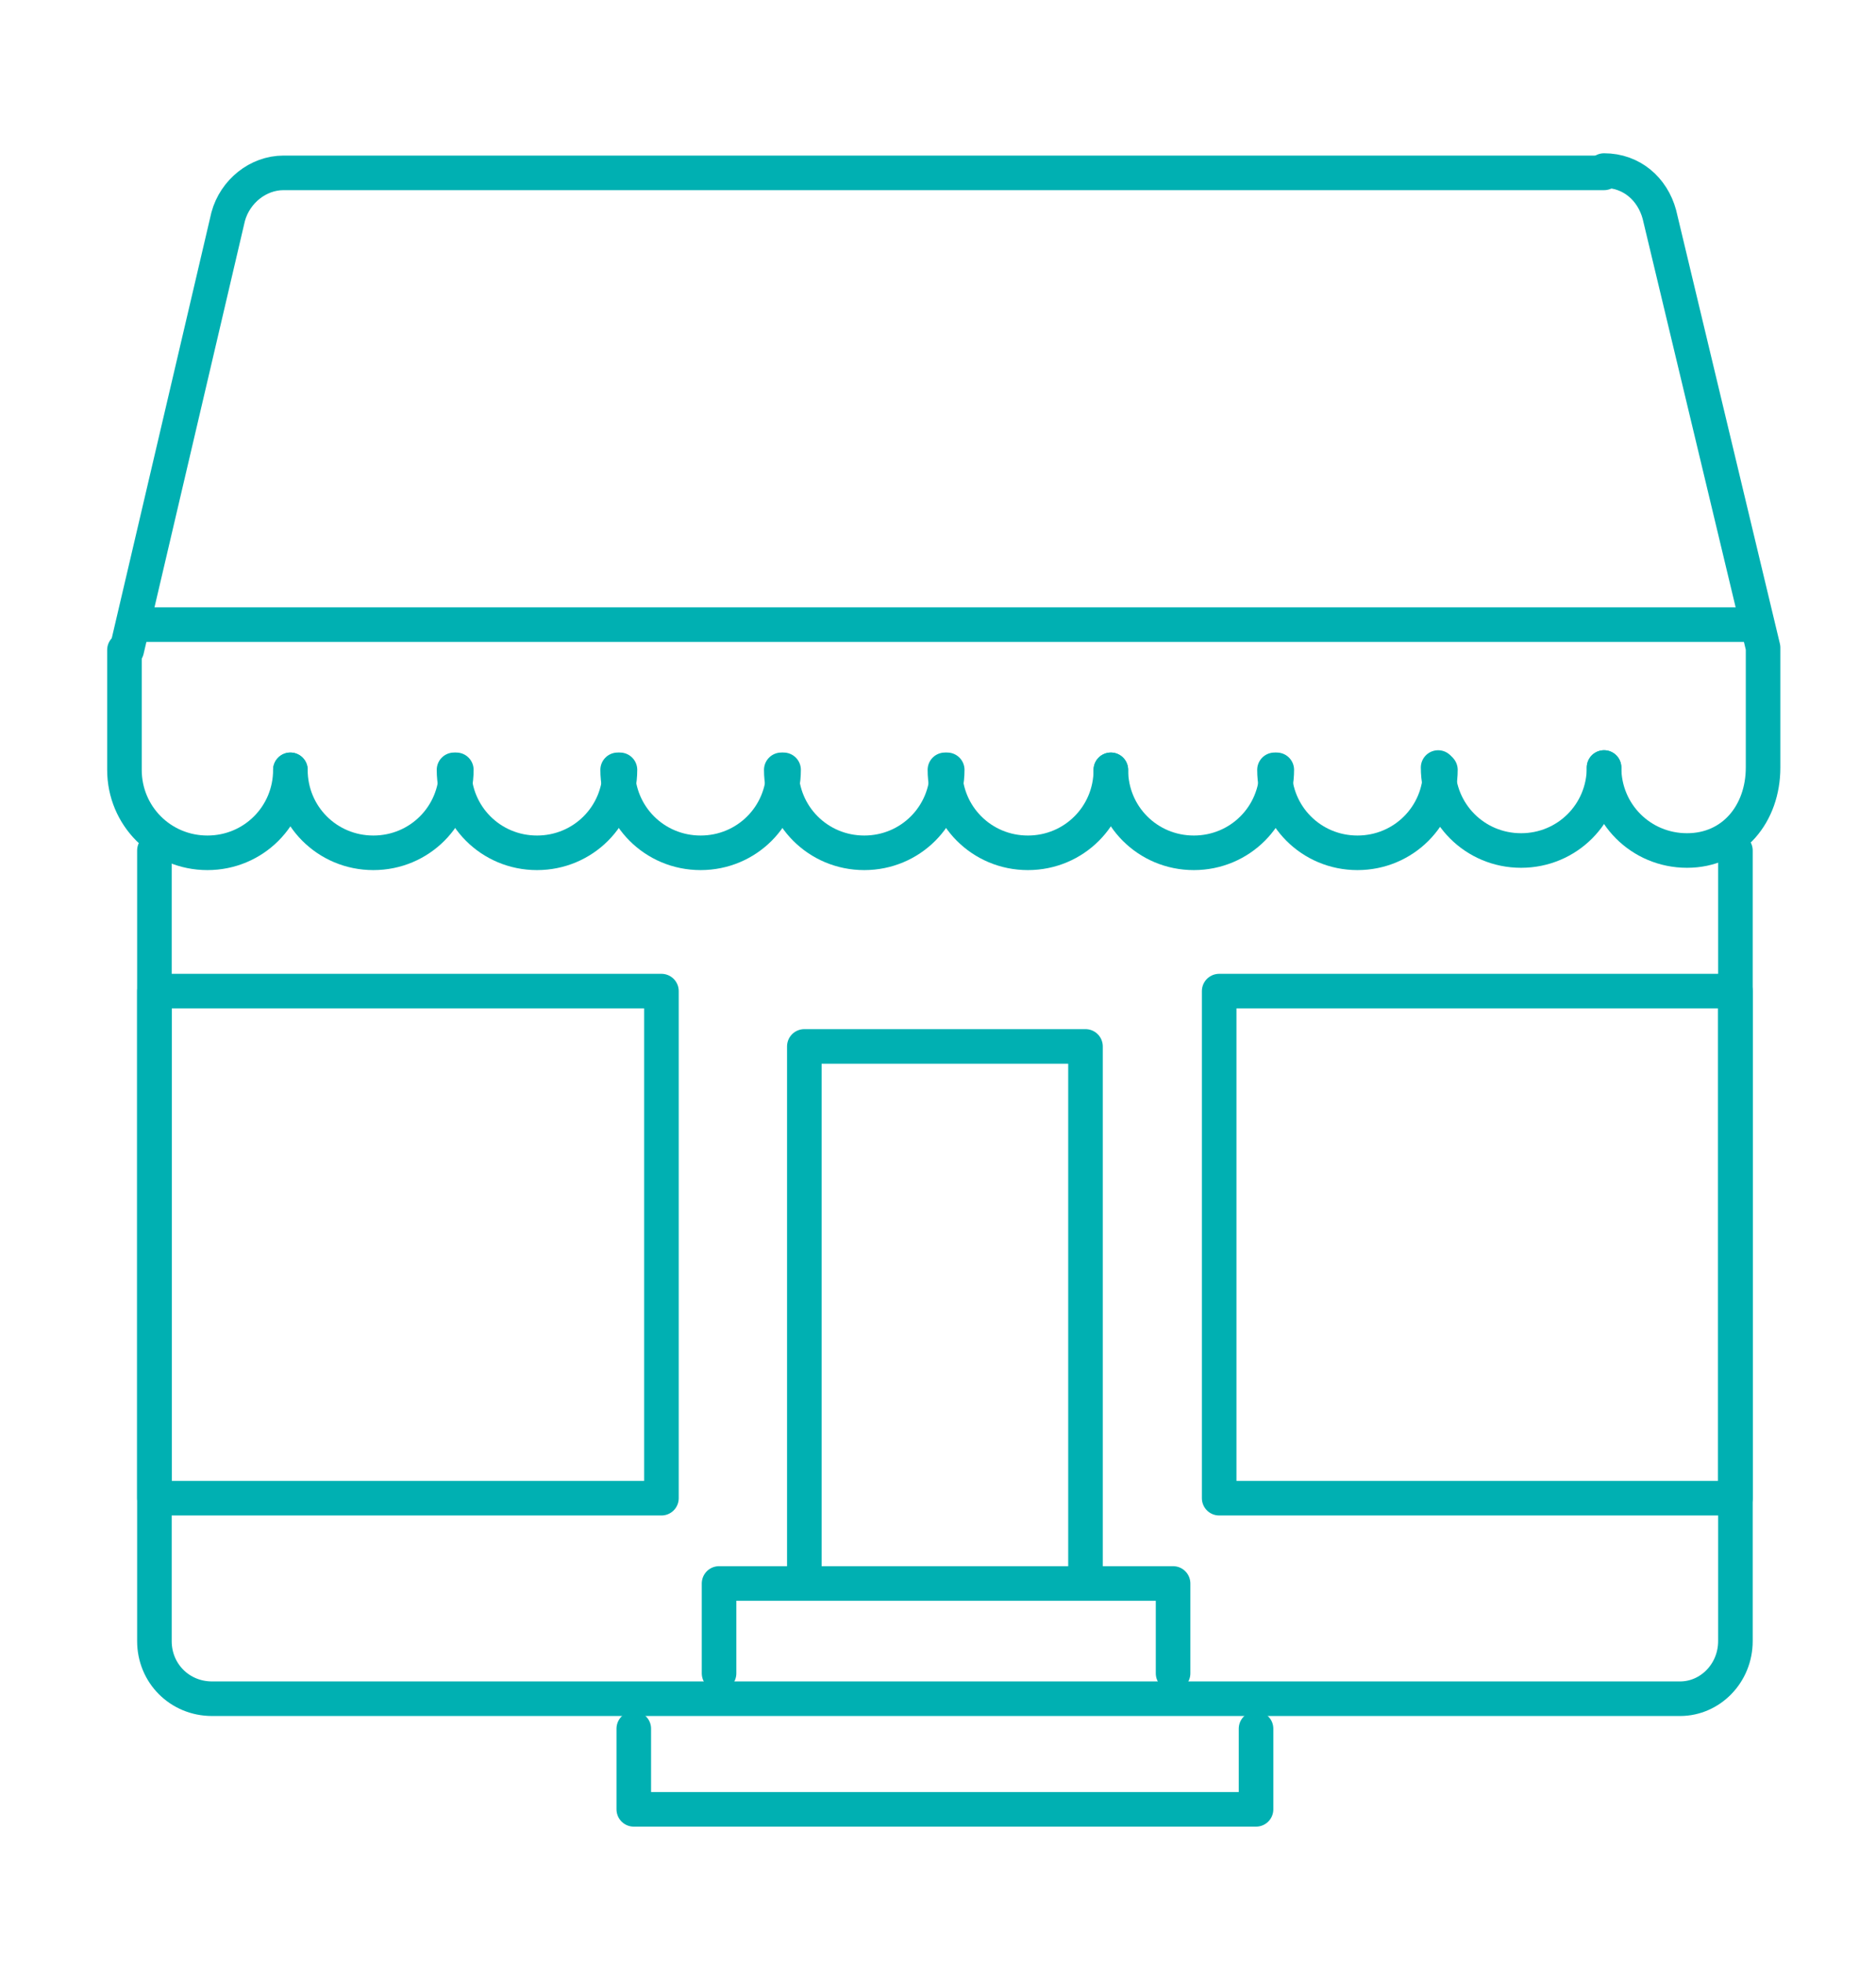
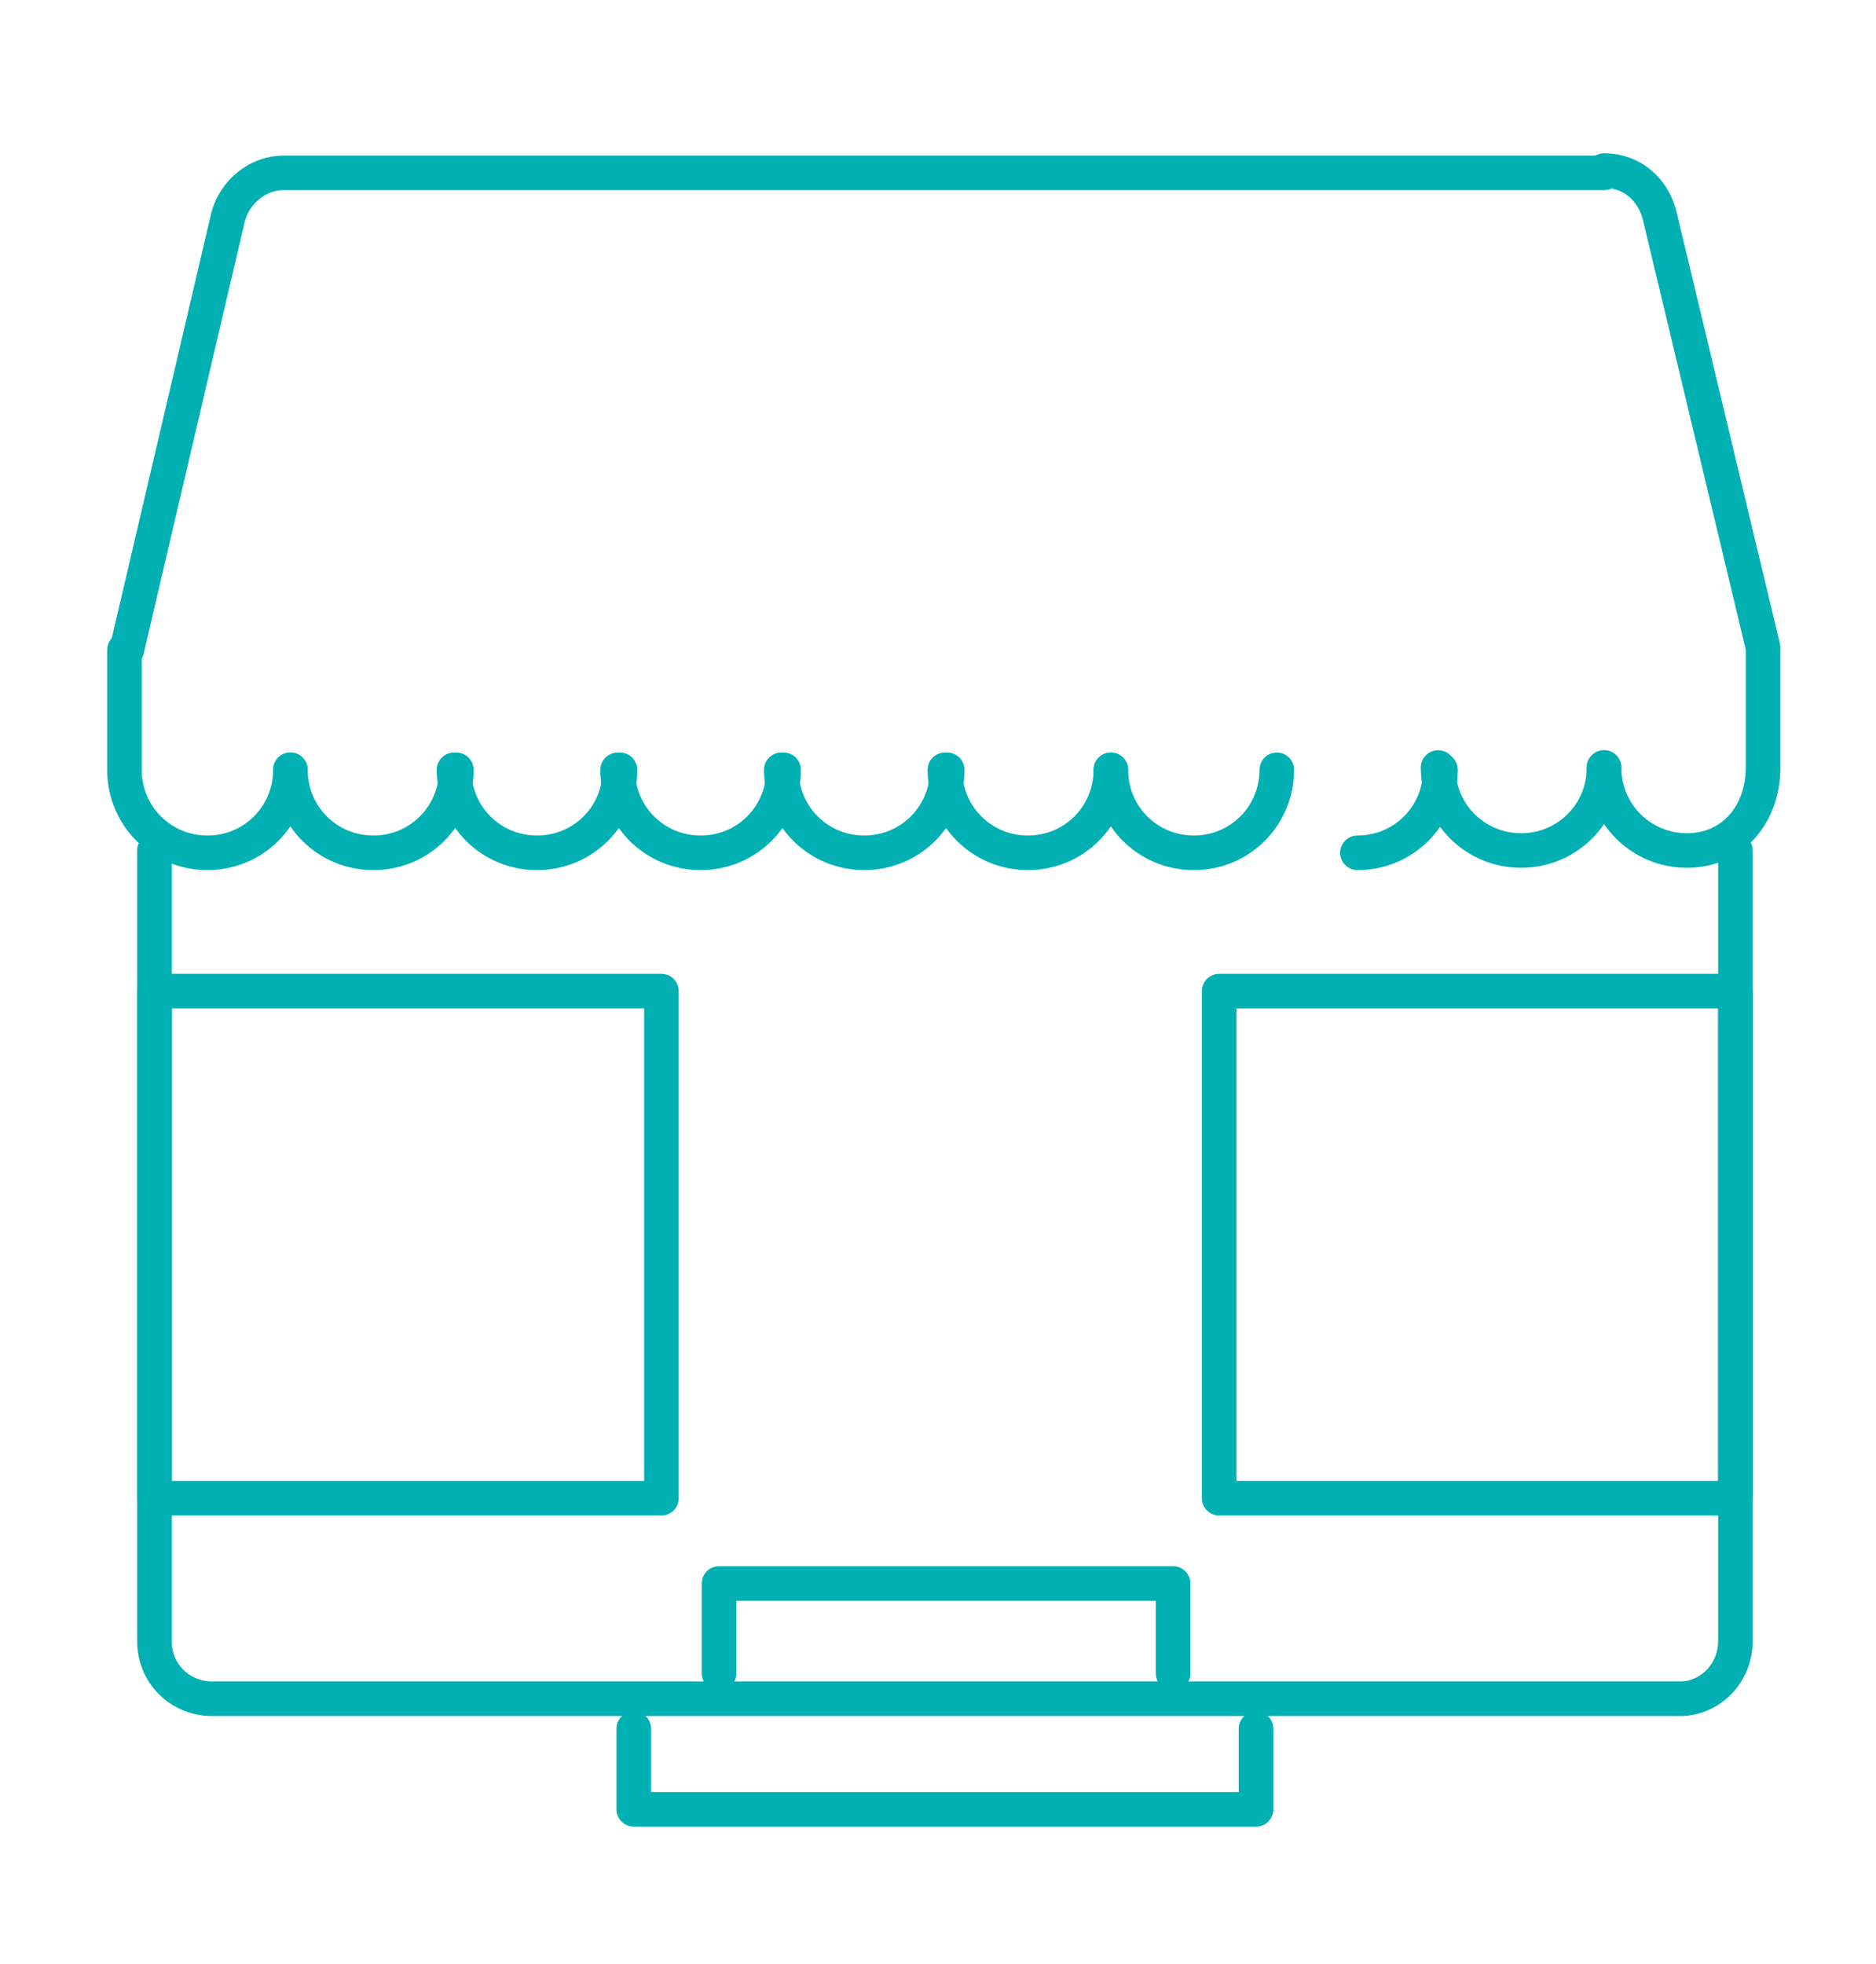
<svg xmlns="http://www.w3.org/2000/svg" id="Layer_1" version="1.1" viewBox="0 0 81.4 85.2">
  <defs>
    <style>
      .st0 {
        fill: none;
        stroke: #00b0b2;
        stroke-linecap: round;
        stroke-linejoin: round;
        stroke-width: 1.5px;
      }
    </style>
  </defs>
  <path class="st0" d="M75.3,36.9v34.3c0,1.4-1.1,2.5-2.4,2.5H9.2c-1.4,0-2.5-1.1-2.5-2.5v-34.3" />
  <path class="st0" d="M19.8,33.4c0,2-1.6,3.6-3.6,3.6s-3.6-1.6-3.6-3.6" />
  <path class="st0" d="M12.6,33.4c0,2-1.6,3.6-3.6,3.6s-3.6-1.6-3.6-3.6v-5.2" />
  <path class="st0" d="M34,33.4c0,2-1.6,3.6-3.6,3.6s-3.6-1.6-3.6-3.6" />
  <path class="st0" d="M26.9,33.4c0,2-1.6,3.6-3.6,3.6s-3.6-1.6-3.6-3.6" />
  <path class="st0" d="M48.2,33.4c0,2-1.6,3.6-3.6,3.6s-3.6-1.6-3.6-3.6" />
  <path class="st0" d="M41.1,33.4c0,2-1.6,3.6-3.6,3.6s-3.6-1.6-3.6-3.6" />
-   <path class="st0" d="M62.5,33.4c0,2-1.6,3.6-3.6,3.6s-3.6-1.6-3.6-3.6" />
+   <path class="st0" d="M62.5,33.4c0,2-1.6,3.6-3.6,3.6" />
  <path class="st0" d="M55.4,33.4c0,2-1.6,3.6-3.6,3.6s-3.6-1.6-3.6-3.6" />
  <path class="st0" d="M69.6,33.3c0,2,1.6,3.6,3.6,3.6s3.3-1.6,3.3-3.6v-5.2l-4.5-18.8c-.3-1.1-1.2-1.9-2.4-1.9" />
  <path class="st0" d="M69.6,7.5H12.3c-1.1,0-2.1.8-2.4,1.9l-4.4,18.8" />
  <path class="st0" d="M69.6,33.3c0,2-1.6,3.6-3.6,3.6s-3.6-1.6-3.6-3.6" />
-   <line class="st0" x1="5.8" y1="27.1" x2="76.1" y2="27.1" />
  <rect class="st0" x="6.7" y="43" width="22" height="22" />
  <rect class="st0" x="52.9" y="43" width="22.4" height="22" />
-   <polyline class="st0" points="34.9 68.6 34.9 45.4 47.1 45.4 47.1 68.6" />
  <polyline class="st0" points="54.5 75 54.5 78.5 27.5 78.5 27.5 75" />
  <polyline class="st0" points="31.2 72.6 31.2 68.7 50.9 68.7 50.9 72.6" />
</svg>